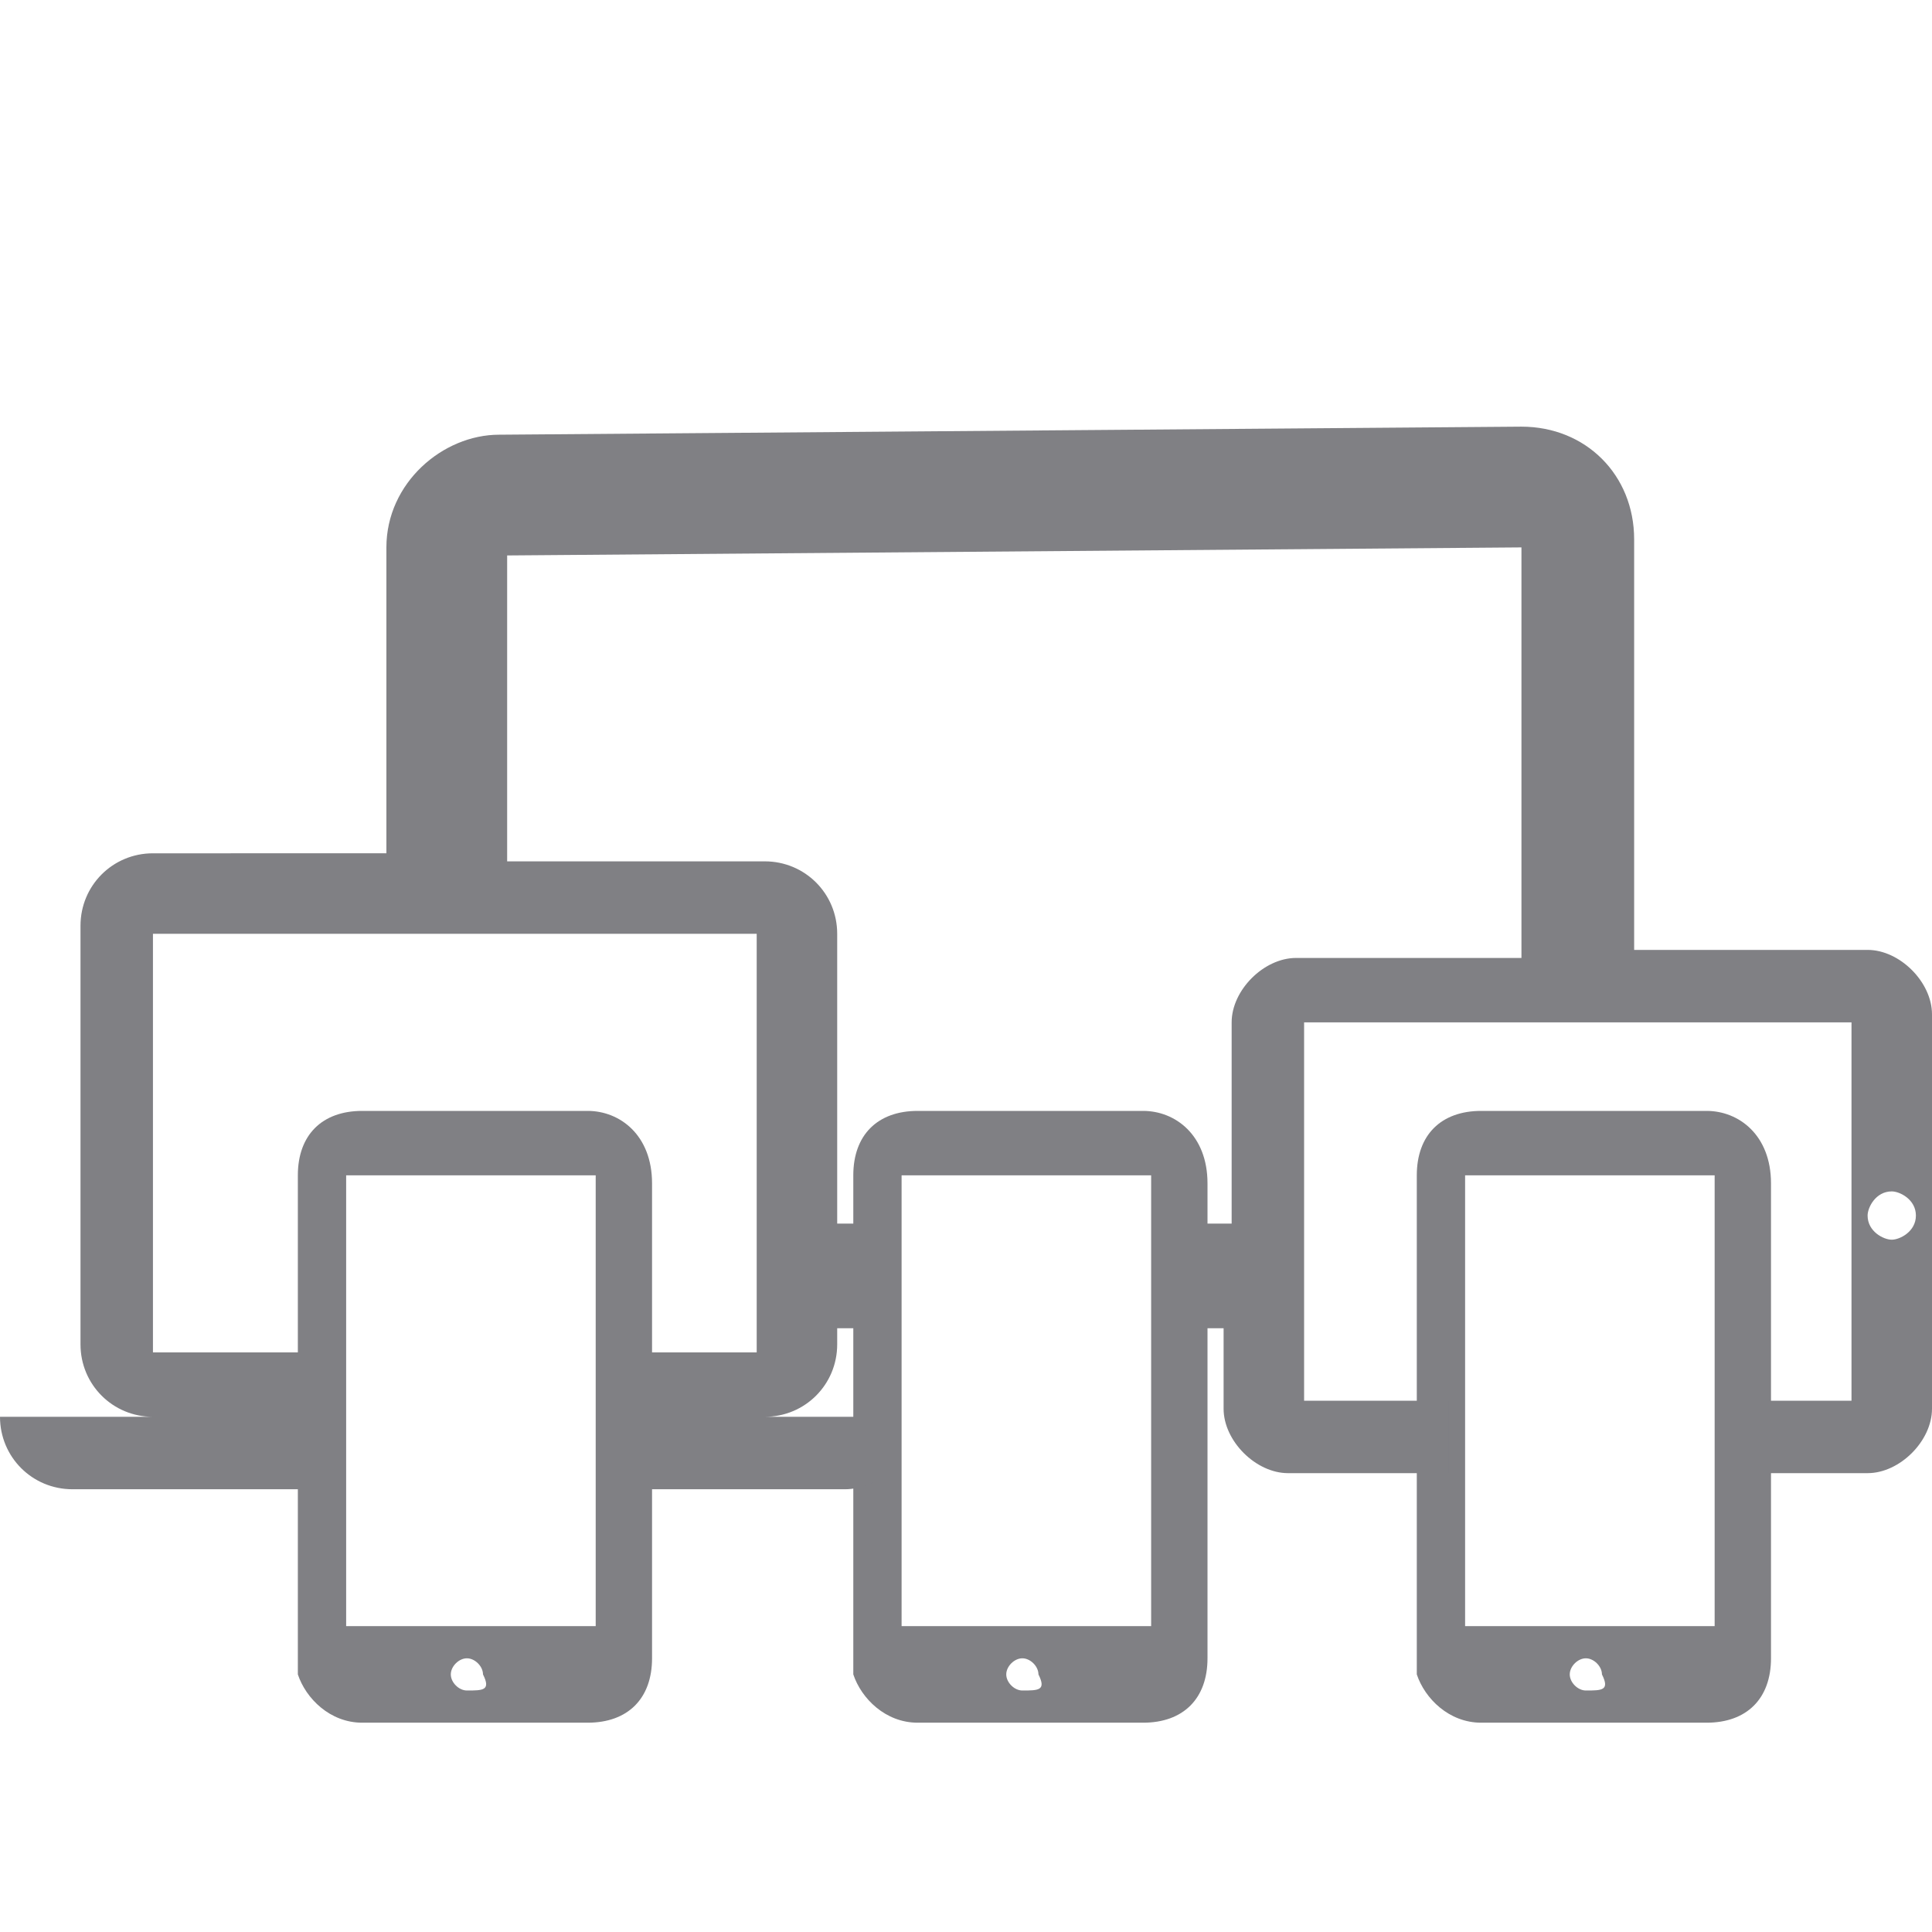
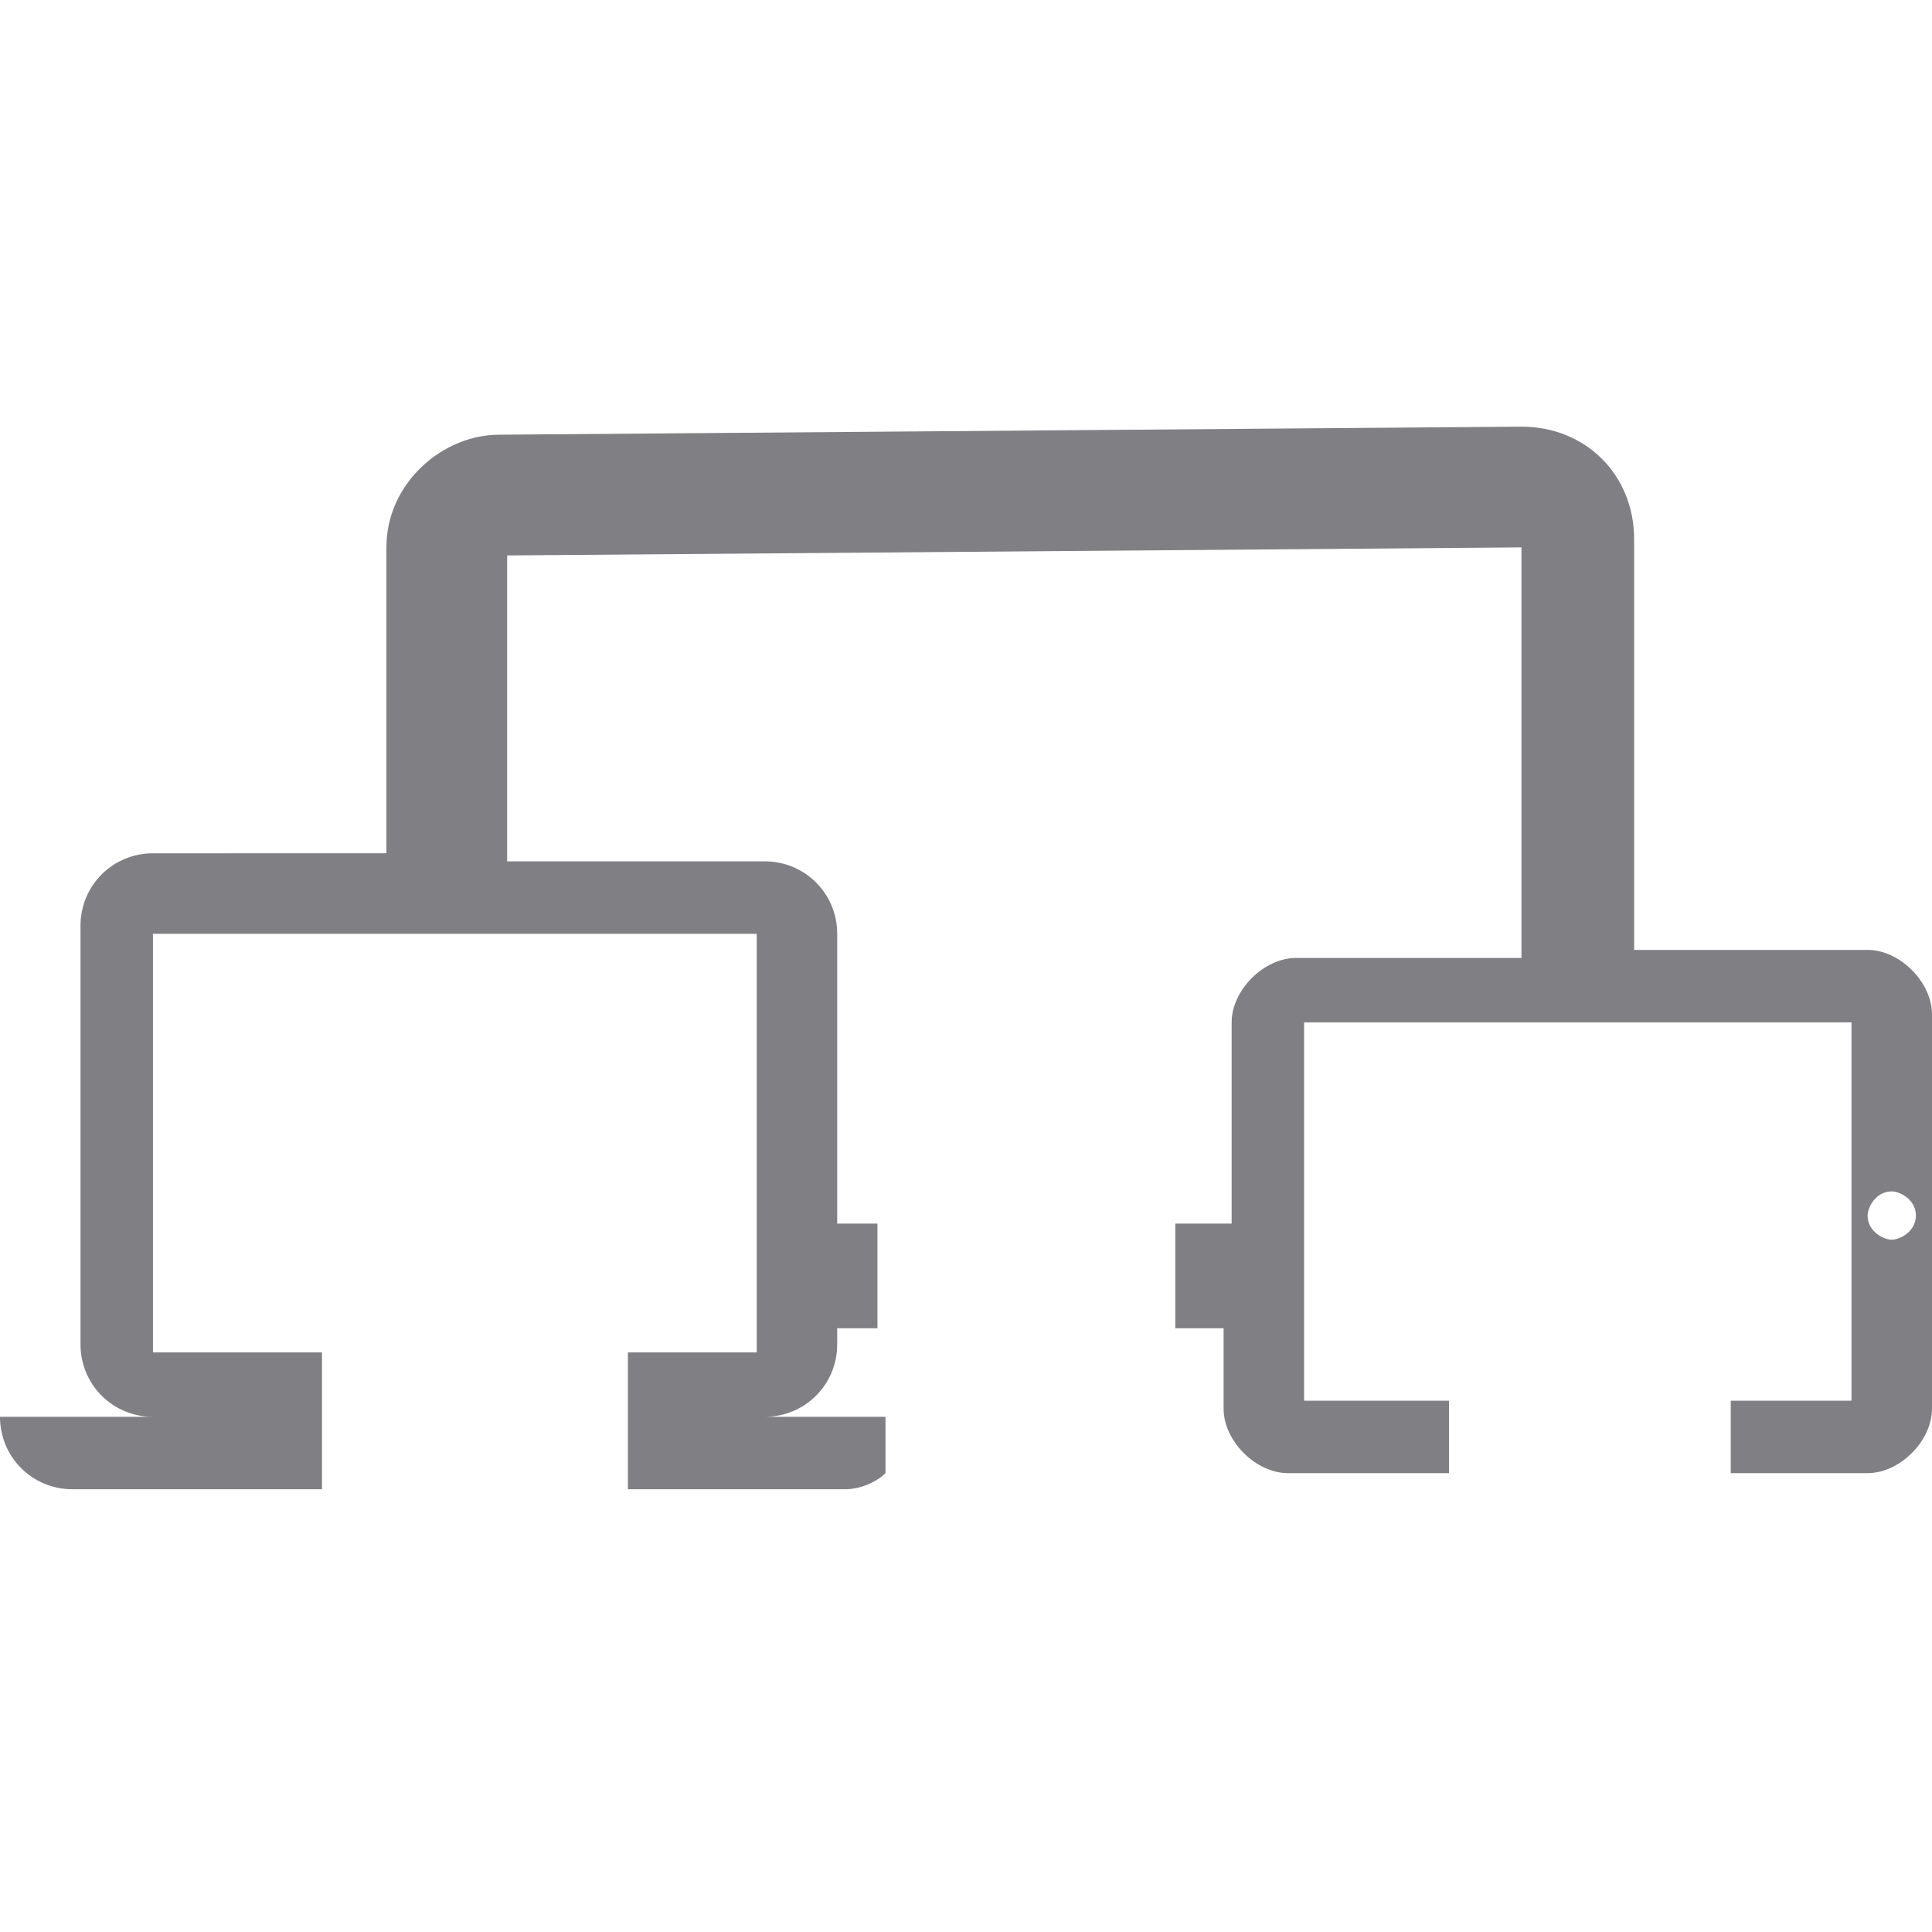
<svg xmlns="http://www.w3.org/2000/svg" version="1.1" id="Layer_1" x="0px" y="0px" viewBox="0 0 24 24" style="enable-background:new 0 0 24 24;" xml:space="preserve">
  <style type="text/css">
	.st0{fill:#808084;}
</style>
-   <path class="st0" d="M21.2,13.8h-2.8c-0.5,0-0.8,0.3-0.8,0.8v1.9v2.9l0,0v1.4c0.1,0.3,0.4,0.6,0.8,0.6h2.8c0.5,0,0.8-0.3,0.8-0.8  v-5.9C22,14.1,21.6,13.8,21.2,13.8z M19.7,21c-0.1,0-0.2-0.1-0.2-0.2s0.1-0.2,0.2-0.2c0.1,0,0.2,0.1,0.2,0.2C20,21,19.9,21,19.7,21z   M21.3,20.2h-3.1v-0.8v-2.9v-1.9h3.1V20.2z" />
-   <path class="st0" d="M14.2,13.8h-2.8c-0.5,0-0.8,0.3-0.8,0.8v1.9v2.9l0,0v1.4c0.1,0.3,0.4,0.6,0.8,0.6h2.8c0.5,0,0.8-0.3,0.8-0.8  v-5.9C15,14.1,14.6,13.8,14.2,13.8z M12.7,21c-0.1,0-0.2-0.1-0.2-0.2s0.1-0.2,0.2-0.2s0.2,0.1,0.2,0.2C13,21,12.9,21,12.7,21z   M14.3,20.2h-3.1v-0.8v-2.9v-1.9h3.1V20.2z" />
-   <path class="st0" d="M7.3,13.8H4.5c-0.5,0-0.8,0.3-0.8,0.8v1.9v2.9l0,0v1.4c0.1,0.3,0.4,0.6,0.8,0.6h2.8c0.5,0,0.8-0.3,0.8-0.8v-5.9  C8.1,14.1,7.7,13.8,7.3,13.8z M5.8,21c-0.1,0-0.2-0.1-0.2-0.2s0.1-0.2,0.2-0.2S6,20.7,6,20.8C6.1,21,6,21,5.8,21z M7.4,20.2H4.3  v-0.8v-2.9v-1.9h3.1V20.2z" />
  <path class="st0" d="M23.2,11.8h-2.9V6.7c0-0.8-0.6-1.4-1.4-1.4L6.2,5.4C5.5,5.4,4.8,6,4.8,6.8v3.8H1.9C1.4,10.6,1,11,1,11.5v5.2  c0,0.5,0.4,0.9,0.9,0.9H0c0,0.5,0.4,0.9,0.9,0.9H4v-1.7H1.9v-5.2h2.9h1.4h3.2v3.6v1.4v0.2H7.8v1.7h2.7c0.2,0,0.4-0.1,0.5-0.2v-0.7  H9.5c0.5,0,0.9-0.4,0.9-0.9v-0.2h0.5v-1.3h-0.5v-3.6c0-0.5-0.4-0.9-0.9-0.9H6.3V6.9l12.6-0.1v5.1h-2.8c-0.4,0-0.8,0.4-0.8,0.8v2.5  h-0.7v1.3h0.6v1c0,0.4,0.4,0.8,0.8,0.8h2v-0.9h-1.8v-0.9v-1.4v-2.4h2.7h1.4H23v4.7h-1.5v0.9h0.6h1.1c0.4,0,0.8-0.4,0.8-0.8v-4.9  C24,12.2,23.6,11.8,23.2,11.8z M23.5,15.4c-0.1,0-0.3-0.1-0.3-0.3c0-0.1,0.1-0.3,0.3-0.3c0.1,0,0.3,0.1,0.3,0.3  C23.8,15.3,23.6,15.4,23.5,15.4z" />
</svg>